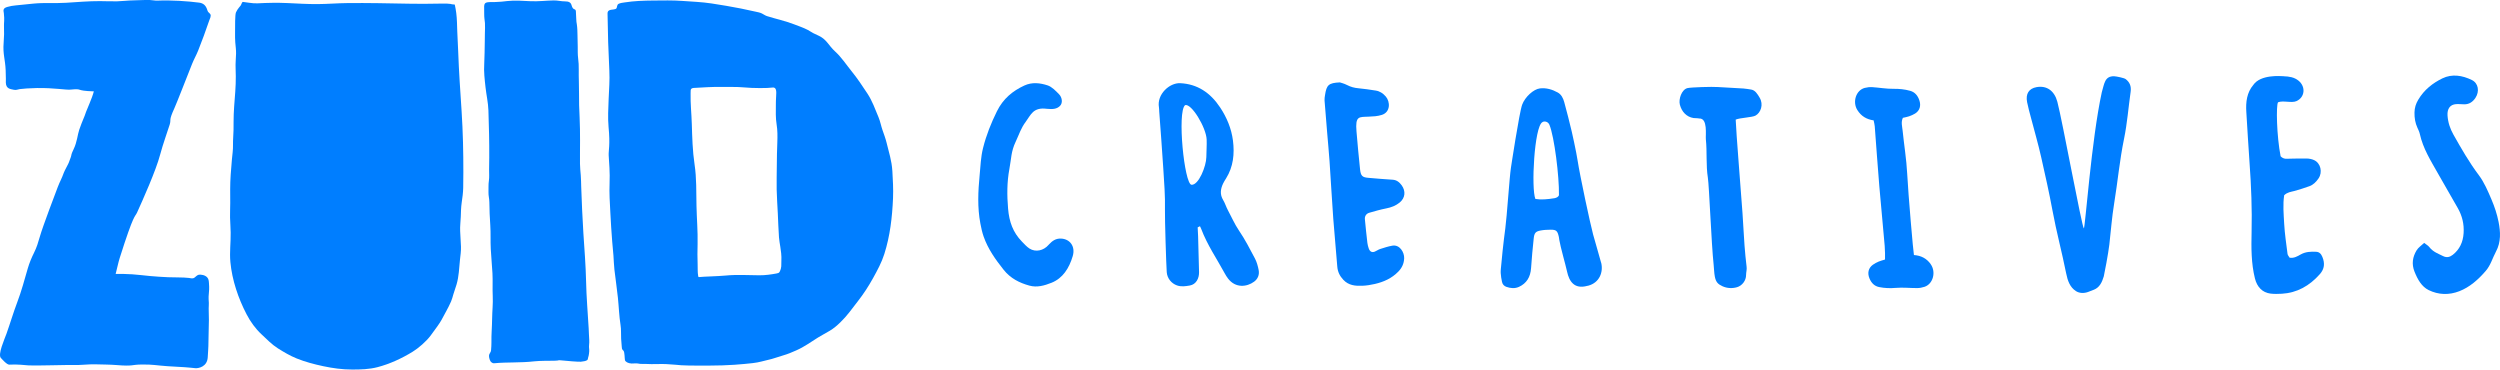
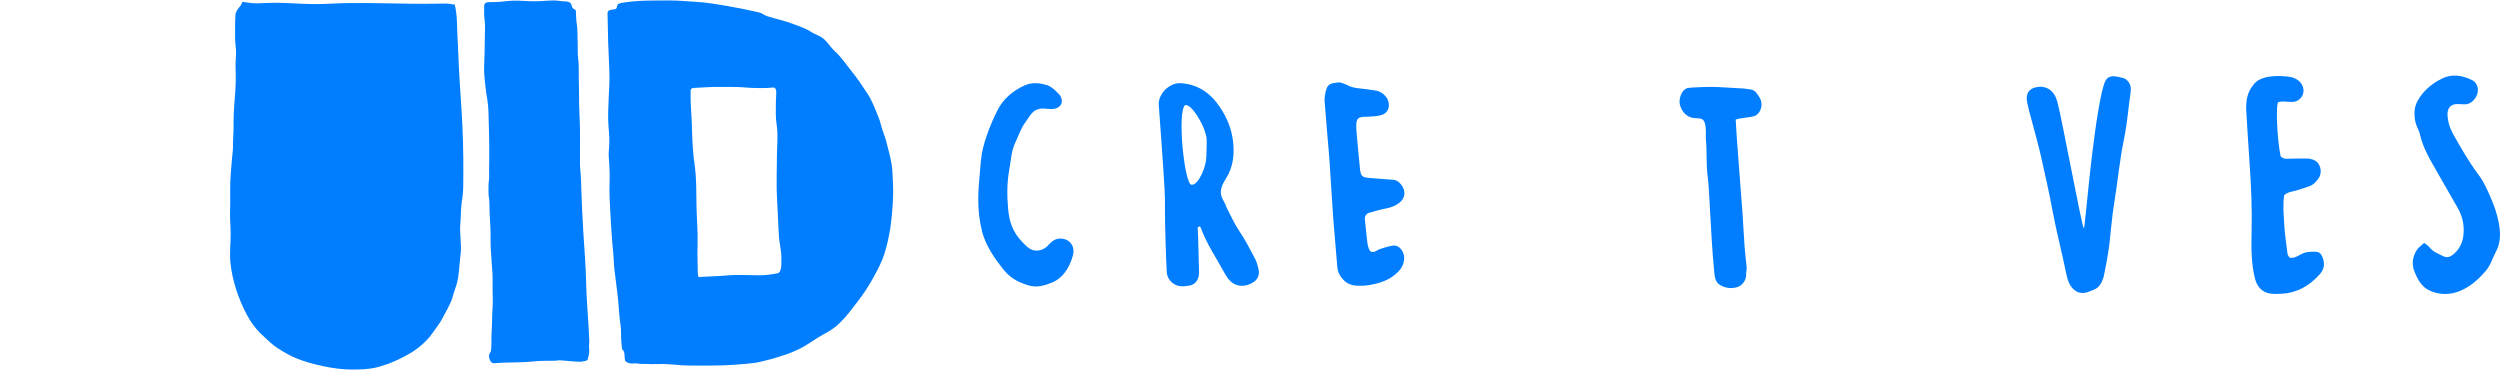
<svg xmlns="http://www.w3.org/2000/svg" id="Layer_2" data-name="Layer 2" viewBox="0 0 1177.12 173.99">
  <defs>
    <style>
      .cls-1 {
        fill: #007eff;
      }
    </style>
  </defs>
  <g id="logo">
    <g>
-       <path class="cls-1" d="M54.45,128.97c2.65,0,5.25,0,7.89.19,2.84.21,5.55.54,8.33.81,2.8.27,5.61.42,8.41.56,2.77.14,7.14,0,9.89.34,1.11.14,1.8.52,2.78-.28.89-.73,1.34-1.36,2.62-1.28,1.66.1,3.45.82,3.84,2.56.23,1.01.18,2.11.27,3.14.12,1.42-.38,4.49-.25,5.9.27,2.77-.08,3.09.06,6.14.12,2.69.07,4.68-.01,7.33-.09,2.85-.11,5.71-.17,8.56-.03,1.36-.13,2.33-.3,5.32-.25,4.41-4.31,5.22-5.79,5.1-2.27-.19-2.76-.31-4.94-.45-2.73-.17-5.45-.3-8.18-.48-5.59-.38-6.68-.87-12.29-.79-4.97.06-3.68.92-11.92.24-2.81-.23-7.22-.26-10.05-.34-2.81-.08-6.94.44-9.75.33-2.73-.11-18.47.39-21.32.19-1.47-.1-5.6-.61-9.2-.36-1.16.08-3.59-2.79-3.94-3.13-1.61-1.58,1.75-8.99,2.63-11.46,1.82-5.1,3.14-9.71,5.06-14.79,1.97-5.19,3.39-10.5,4.93-15.83.77-2.66,1.82-5.18,3.06-7.66,1.14-2.28,1.89-4.72,2.58-7.17,1.5-5.29,7.5-20.91,8.49-23.55.94-2.51,1.94-4.11,2.81-6.64.37-1.09,2.35-4.55,2.46-5.05.14-.59.97-2.42,1.05-2.98.15-1.08.67-2.16,1.15-3.15,1.66-3.41,1.86-6.89,2.65-9.17,1.67-4.83,2.28-5.52,3.22-8.46.34-1.06,2.85-6.39,3.66-9.63-9.35-.29-4.64-1.43-11.04-.82-2.15.2-7.57-.86-15.74-.75-3.33.05-6.8.32-8.08.5-1.06.15-1.71.6-2.86.31-1.43-.35-3.61-.31-3.72-3.34-.02-.61.01-1.21.02-1.82,0-1.36-.04-2.72-.1-4.08-.23-5.2-1.38-7.61-.95-12.81.22-2.61.28-5.53.16-8.16-.06-1.29.32-2.49-.06-5.84-.06-.54-.27-1.19-.09-1.73.25-.76,1.14-1.03,1.83-1.24,1.22-.37,2.5-.57,3.77-.69,2.63-.25,5.8-.59,8.43-.85,5.3-.52,10.02-.06,15.33-.39,5.31-.33,10.67-.8,15.99-.78,2.7,0,5.4.17,8.11.09,2.59-.07,5.17-.42,7.77-.45,2.51-.03,5.06-.24,7.57-.17,1.22.04,2.41.34,3.63.29,6.59-.3,14.44.28,19.63.95,2.02.26,3.16,1.41,3.76,3.29.12.38.24.76.47,1.1.28.41.77.63,1.02,1.05.52.87-.26,2.22-.55,3.05-1.64,4.77-3.33,9.48-5.21,14.15-.84,2.09-1.97,4.05-2.81,6.15-2.68,6.75-7.35,18.74-8.38,20.99-2.78,6.05-1.41,5.07-2.17,7.59-.73,2.4-3.26,9.41-4.53,14.25-1.97,7.5-8.27,21.52-10.84,27.2-1.05,2.31-1.38-.06-8.17,21.38-.74,2.34-1.27,5.13-1.91,7.5v.02Z" />
      <path class="cls-1" d="M420.14,80.29c-.25-4.44-1.64-8.81-2.7-13.12-.5-2.03-1.21-3.91-1.9-5.87-.71-2.01-1.05-4.11-1.88-6.08-1.59-3.81-2.96-7.73-5.26-11.2-2.32-3.51-4.7-7.12-7.36-10.39-2.62-3.23-4.81-6.66-7.92-9.49-2.99-2.72-3.79-5.45-7.47-7.24-.91-.44-1.84-.85-2.75-1.3-.89-.45-1.68-1.06-2.56-1.51-2.02-1.05-4.28-1.81-6.41-2.63-4.17-1.61-8.51-2.53-12.76-3.86-.89-.28-1.61-.85-2.44-1.26-.95-.47-2.04-.63-3.07-.87-2.28-.52-4.56-1.02-6.85-1.47-4.56-.9-9.16-1.67-13.75-2.37-4.6-.7-9.21-.86-13.85-1.2-4.56-.33-9.06-.22-13.63-.18s-8.98.19-13.48.89c-.9.14-1.91.24-2.76.63-1.02.47-.67,1.77-1.19,2.26-.56.51-2.24.44-2.95.69-.84.3-1.15.78-1.14,1.64.11,8.97.39,17.94.85,26.9.23,4.45-.14,8.9-.33,13.35-.17,3.97-.22,5.43-.23,6.66-.02,2.16-.02,4.34.19,6.49.83,8.54-.06,11.17.06,13.39.19,3.35.64,8.02.42,13.19-.2,4.63.13,9.28.37,13.91.23,4.47.5,8.96.86,13.42.18,2.22.43,4.43.59,6.65.17,2.22.2,4.44.46,6.65.52,4.41,1.17,8.81,1.64,13.23.45,4.28.56,8.57,1.24,12.83.36,2.26.15,4.2.28,6.49.05.83.31,3.44.3,3.83-.03,1.33.66,1.56.85,1.84.54.8.46,3.38.65,4.36.15.77,1.48,1.54,3.1,1.61.88.04,2.31-.19,3.16.02,1.08.27,2.21.11,3.3.17,3.92.23,7.21-.06,9.7.07,8.58.46,4.04.77,19.55.73,10.55-.02,16.18-.64,21.25-1.17,3.28-.35,5.24-1.11,7.32-1.53,2.19-.44,4.99-1.52,7.14-2.12,2.11-.59,4.09-1.45,6.09-2.33,4.06-1.79,6.5-3.75,10.27-6.06,1.83-1.13,3.74-2.12,5.59-3.22,1.82-1.09,3.37-2.42,4.89-3.89,3.24-3.12,5.48-6.36,8.23-9.9,2.74-3.51,5.08-7.1,7.23-10.98,2.04-3.69,4.04-7.35,5.31-11.37,2.72-8.57,3.7-17.29,4.09-26.22.19-4.39-.08-8.67-.32-13.05l-.02-.02ZM357.57,129.62c-5.32-.04-10.56-.39-15.87.12-3.76.36-10.49.48-12.36.71-.49.06-.51,0-.62-.62-.3-1.67-.17-3.56-.24-5.26-.14-3.23-.1-6.42-.02-9.65.14-6.01-.4-12.04-.52-18.05-.13-6.45.06-13.03-.9-19.41-.96-6.34-1.11-12.8-1.31-19.2-.15-4.95-.67-9.32-.56-14.28.03-1.25-.09-1.94.51-2.31.53-.33,1.4-.27,2.01-.32,1.82-.13,3.65-.21,5.48-.3,2.25-.11,4.47-.16,6.72-.11,3.45.07,6.92-.12,10.36.21,4.4.43,11.33.41,13.4.08,2.07-.33,1.92,1.97,1.79,4.06-.11,1.72-.13,3.04-.13,4.07-.03,3.07-.14,6.19.36,9.24.45,2.79.43,5.56.33,8.39-.13,3.66-.24,7.31-.24,10.97s-.16,7.49-.07,11.22c.1,3.8.34,7.6.54,11.4.19,3.73.28,7.46.55,11.18.11,1.49.4,2.94.62,4.41.26,1.75.66,4.1.5,6.83-.11,1.95.26,2.8-.8,4.95-.29.6-.85.7-1.48.82-2.59.49-5.4.87-8.03.85h-.02Z" />
      <path class="cls-1" d="M233.56.94c1.77-.03,3.47-.23,5.23-.44,3.7-.44,7.38-.09,11.09.07,3.62.16,7.19-.3,10.8-.37,1.84-.04,3.58.47,5.42.45,1.69-.02,2.68.55,2.98,1.71.75,2.87,1.92,1.35,2.07,2.96.06.69.19,2.9.18,3.67-.01.88.13,1.62.27,2.48.26,1.63.27,3.43.31,5.08.05,1.81.09,3.62.11,5.43s-.05,3.64.19,5.44c.24,1.8.32,3.54.29,5.36-.07,3.72.17,7.43.13,11.15-.04,3.75.07,7.47.27,11.21.2,3.72.19,7.44.21,11.16.02,3.6-.08,7.22-.03,10.82.03,1.82.22,3.64.37,5.45s.14,3.61.21,5.43c.27,7.27.55,14.55,1.02,21.81.49,7.5,1.1,15.01,1.27,22.53.16,7.43.78,14.8,1.22,22.22.11,1.85.13,3.7.27,5.55.13,1.81-.3,2.66-.02,4.44.12.76-.17,2.92-.45,3.63s.01.99-.55,1.41c-.53.4-1.66.58-2.89.72-1.05.12-6.9-.39-9.49-.65-1.74-.17-.21.14-3.19.19-1.83.03-6.67-.02-9.39.29-6.33.73-12.93.33-18.54.88-.68.07-.97-.03-1.57-.47-.66-.48-1.07-1.99-1.1-2.77-.06-1.46.84-1.53.97-2.96.09-.94.19-2.72.17-3.67-.08-3.64.29-7.3.32-10.95.03-3.61.47-7.16.29-10.77-.18-3.58.07-7.18-.13-10.77-.22-3.8-.58-7.6-.79-11.4-.2-3.72.02-7.45-.23-11.16-.24-3.63-.42-7.22-.44-10.87,0-1.62-.47-3.14-.41-4.76.07-1.79-.09-3.61.19-5.38.26-1.7.07-3.45.1-5.18.03-1.89.06-3.79.07-5.68.05-7.41-.14-14.85-.39-22.26-.12-3.66-.96-7.21-1.36-10.83-.4-3.63-.86-7.39-.61-11.04.12-1.79.25-8.84.26-10.62,0-5.5.36-7.89-.16-10.69-.16-.89-.1-4.06-.13-4.69-.16-3.46.64-3.07,5.6-3.15h0Z" />
      <path class="cls-1" d="M111.09,5.86c.79-1.79,2.05-2.93,2.31-3.37.22-.37.58-1.62.97-1.59.97.05,4.5.79,6.83.67,4.74-.25,9.37-.34,14.11-.13,4.7.21,9.43.52,14.14.49,4.72-.03,9.43-.43,14.15-.48,9.62-.1,19.24.11,28.86.29,4.67.09,9.32.08,13.99-.03,7.33-.18,5.24.39,7.46.41.33,0,.16.1.3.43.12.29.51,2.71.62,3.58.37,2.9.37,5.83.48,8.75.12,3.12.32,6.24.43,9.36.33,9.45,1.01,18.93,1.62,28.37.61,9.48.83,19.01.81,28.51,0,2.44-.02,4.88-.07,7.32-.05,2.35-.36,4.57-.7,6.88-.33,2.23-.37,4.49-.44,6.74-.08,2.28-.41,4.52-.29,6.79.13,2.42.29,4.85.38,7.27.07,2.09-.25,4.13-.47,6.2-.41,3.93-.48,7.77-1.6,11.59-.46,1.57-1.05,3.09-1.51,4.66-.34,1.14-.61,2.27-1.08,3.36-1.31,3.02-2.98,5.79-4.5,8.7-.71,1.36-2.65,4.04-5.15,7.4-2.03,2.72-5.64,5.86-8.52,7.63-5.07,3.11-10.74,5.73-16.52,7.23-3.86,1-7.94,1.11-11.91,1.1-4.59,0-9.15-.62-13.63-1.58-4.23-.9-8.5-2.03-12.51-3.65-3.08-1.25-6.02-2.98-8.82-4.75-2.84-1.79-5.24-4.31-7.69-6.59-2.89-2.7-5.18-5.88-7.01-9.38-3.93-7.53-6.86-16.15-7.65-24.63-.44-4.66.21-9.25.13-13.9-.04-2.39-.23-4.78-.29-7.17-.06-2.26.11-4.51.09-6.77-.04-4.46-.1-8.84.21-13.3.17-2.42.35-4.83.58-7.24.22-2.28.57-4.59.51-6.89-.05-2.31.22-4.63.25-6.95.03-2.44,0-4.88.09-7.32.17-4.79.76-9.55.92-14.34.08-2.43.08-4.86-.03-7.29-.11-2.33.14-4.65.21-6.98.05-1.79-.24-3.51-.37-5.29-.11-1.48-.11-2.97-.1-4.45,0-3.16-.03-8.65.41-9.65h0Z" />
    </g>
    <g>
      <path class="cls-1" d="M563.92,107.03c.07,1.43.18,2.86.21,4.29.06,3.26.38,13.59.44,16.85.05,2.87-1.34,5.75-4.38,6.27-2.06.35-3.99.66-6.03-.06-2.57-.91-4.57-3.27-4.8-6.21-.25-3.23-.94-25.21-.84-29.43.15-6.48-.38-12.99-.79-19.48-.56-8.93-1.26-17.84-1.91-26.77-.05-.65-.02-1.31-.13-1.95-1.06-6.1,4.96-11.6,9.99-11.37,8.07.37,14.22,4.45,18.86,11.48,3.05,4.61,5.27,9.81,6,15.55.8,6.27.15,12.34-3.21,17.74-.5.8-1.02,1.6-1.43,2.46-1.23,2.59-1.59,5.15.03,7.81.89,1.47,1.39,3.23,2.22,4.75,1.73,3.19,3.14,6.54,5.2,9.56,2.82,4.13,5.16,8.68,7.53,13.17.87,1.64,1.39,3.57,1.76,5.45.44,2.28-.44,4.24-2.15,5.49-3.37,2.48-8.73,3.17-12.3-1.52-.56-.74-1.07-1.56-1.52-2.39-3.76-6.93-8.23-13.39-11.07-20.92-.17-.44-.39-.86-.58-1.28-.37.17-.73.34-1.1.52h0ZM557.99,49.51c-3.78,3.22-.36,37.08,3.01,37.49,3.42.26,6.96-8.87,7-12.97.02-2.66.26-5.67.15-8.32-.22-5.65-7.2-17.21-10.16-16.19h0Z" />
-       <path class="cls-1" d="M753.87,123.66c-.39-1.55-3.36-11.76-3.77-13.3-1.43-5.4-6.12-27.29-7.28-34.74-.2-1.27-.42-2.53-.67-3.78-.68-3.29-1.31-6.6-2.09-9.86-1.11-4.66-2.28-9.31-3.55-13.92-.51-1.84-1.36-3.58-3.05-4.51-2.64-1.46-5.42-2.26-8.38-1.93-2.99.34-7.01,3.99-8.37,7.65s-5.29,29.71-5.29,29.71c-.66,4.07-1.93,23.37-2.64,28.46-.8,5.72-2,17.23-1.92,17.24-.1,1.28-.32,2.58-.26,3.85.07,1.42.33,2.84.62,4.23.25,1.18,1.04,1.95,2.05,2.3,1.97.69,3.98.89,5.94,0,3.53-1.63,5.41-4.55,5.69-8.86.3-4.65.76-9.29,1.24-13.92.27-2.59.89-3.31,3.25-3.75,1.56-.29,3.16-.37,4.75-.38,2.65,0,3.21.55,3.85,3.46.1.47.14.96.21,1.43.54,3.32,2.93,11.54,3.64,14.82.99,4.6,3.39,8.43,9.55,6.73.14-.04.29-.04.43-.08,5.29-1.4,7.19-6.4,6.08-10.84h-.03ZM731.99,93.31c-3.27.55-6.44.82-9.06.36-2.03-4.88-.51-33.98,3.26-36.12.71-.61,2.65-.51,3.36,1.22,2.31,5.61,4.64,24.4,4.48,32.99-.02.83-1.22,1.41-2.04,1.55Z" />
      <path class="cls-1" d="M983.28,137.43c-1.93.73-4.16.74-5.88-.4-2.74-1.8-3.84-4.74-4.55-8.32-1.96-9.89-4.61-19.61-6.43-29.53-1.56-8.47-3.46-16.84-5.34-25.21-1.41-6.28-3.22-12.45-4.84-18.67-.62-2.39-1.31-4.76-1.78-7.19-.77-3.95.85-6.43,4.43-7.08,4.85-.88,8.44,1.73,9.82,6.93,2.32,8.75,11.51,58.77,12.47,59.61.66-.53,3.53-41.51,8.44-64.11,1.21-3.96,1.3-7.71,5.87-7.55,1.03.04,4.62.77,5.36,1.32,1.9,1.44,2.73,3.33,2.36,5.97-1.05,7.37-1.61,14.86-3.1,22.11-2.13,10.36-2.97,20.15-4.68,30.59-1.04,6.36-1.52,12.83-2.25,19.26-.45,3.96-2.39,14.19-2.62,14.97-.82,2.74-1.97,5.21-4.63,6.27-.9.36-1.8.7-2.64,1.02h0Z" />
      <path class="cls-1" d="M630.86,38.79c.54.19,2.04.54,3.38,1.24,1.7.88,3.43,1.36,5.3,1.52,2.74.24,5.47.68,8.2,1.09,1.89.28,3.46,1.28,4.78,2.84,2.09,2.46,2.22,7.26-1.83,8.6-2.13.7-4.23.75-6.36.85-4.47.21-6.25-.43-5.63,6.95.5,5.96,1.05,11.91,1.68,17.86.33,3.08,1.08,3.76,3.85,3.99,3.82.32,7.65.67,11.48.89,1.86.11,3.17,1.12,4.27,2.63,1.98,2.74,1.67,5.93-.89,8.06-1.87,1.55-4.03,2.36-6.35,2.81-2.71.53-5.39,1.29-8.06,2.07-1.37.4-2.16,1.59-2.03,3.01.34,3.74.75,7.46,1.18,11.19.1.84.34,1.67.59,2.47.5,1.58,1.52,2.17,2.87,1.63.86-.34,1.65-.96,2.52-1.24,1.9-.61,3.82-1.23,5.77-1.58,3.45-.61,5.66,3.11,5.57,5.91-.09,2.56-1.07,4.57-2.72,6.27-3.14,3.24-6.96,4.9-11.06,5.85-1.95.45-3.94.78-5.92.85-3.23.12-6.44-.09-8.99-2.85-1.6-1.73-2.62-3.65-2.81-6.23-.55-7.49-1.33-14.96-1.88-22.45-.66-9.03-1.14-18.08-1.76-27.11-.32-4.6-.77-9.19-1.15-13.79-.41-4.93-.83-9.86-1.2-14.8-.06-.83.09-1.7.22-2.54.72-4.78,1.7-5.74,6.98-5.98h0Z" />
      <path class="cls-1" d="M1141.42,114.38c.94.75,1.85,1.21,2.43,1.97,1.76,2.28,4.21,3.1,6.53,4.26,1.67.83,3.15.44,4.51-.63,3.16-2.49,4.82-5.87,5.1-10.24.27-4.27-.69-8.11-2.69-11.66-3.13-5.55-6.37-11.03-9.49-16.58-3.3-5.86-6.92-11.54-8.44-18.43-.22-1.01-.7-1.97-1.13-2.91-1.04-2.27-1.43-4.62-1.38-7.2.04-2.26.65-4.11,1.74-5.95,2.81-4.77,6.88-7.9,11.38-10.1,4.57-2.22,9.39-1.43,13.88.76,3.09,1.5,3.71,5.37,1.71,8.4-1.34,2.03-3.06,3.07-5.29,3.05-1.27,0-2.56-.18-3.82-.09-2.83.2-4.24,2.15-4.05,5.3.2,3.28,1.22,6.28,2.74,8.98,3.73,6.61,7.48,13.17,12.02,19.2,2.51,3.34,4.26,7.48,5.96,11.47,1.43,3.34,2.61,6.9,3.32,10.51.93,4.69,1.18,9.49-1.21,13.94-1.62,3.02-2.51,6.44-4.82,9.12-3.6,4.17-7.56,7.66-12.45,9.57-4.83,1.88-9.82,1.75-14.46-.54-3.26-1.61-5.16-4.96-6.63-8.64-1.46-3.66-.89-6.94.93-10,.83-1.4,2.31-2.32,3.6-3.56h0Z" />
      <path class="cls-1" d="M1075.28,35.91c2.48.08,4.97.41,7.02,2.11,3.45,2.86,2.95,7.81-1.02,9.59-2.27,1.02-6.29-.41-8.67.55-.95,1.36-.68,15.74,1.21,25.42,1.49,1.55,3.01,1.15,4.47,1.13,2.63-.03,5.26-.14,7.89-.07,1.13.03,2.32.26,3.36.73,3.15,1.41,4.16,5.73,2.11,8.68-1.13,1.62-2.47,2.99-4.26,3.62-2.35.83-4.71,1.62-7.1,2.26-1.59.42-3.25.54-4.79,1.99-.67,4.35-.25,8.92,0,13.45.27,4.75.98,9.46,1.58,14.18.08.65.66,1.22.99,1.79,2.04.32,3.64-.64,5.23-1.54,2.3-1.29,4.74-1.37,7.23-1.25,1.5.07,2.35.95,2.96,2.43,1.24,3.01.97,5.65-1.16,8.06-4.93,5.6-10.84,8.86-17.91,9.27-1.8.1-3.63.15-5.42-.08-3.75-.48-6.27-3.1-7.27-7.13-1.78-7.16-1.74-14.48-1.57-21.81.25-10.83-.17-21.63-.95-32.43-.58-8.04-1.02-16.09-1.53-24.14-.3-4.71.23-9.12,3.31-12.76,3.46-4.98,12.79-4.12,14.27-4.07l.02.02Z" />
      <path class="cls-1" d="M484.73,117.03c2.91,1.84,6.62.99,8.95-1.69.08-.09.15-.18.24-.26,1.56-1.7,3.21-2.8,5.48-2.75,4.34.09,7.06,3.65,5.69,8.27-1.67,5.66-4.66,10.41-9.96,12.53-3.35,1.34-6.86,2.35-10.45,1.35-4.63-1.29-8.87-3.35-12.18-7.53-3.76-4.75-7.27-9.63-9.36-15.57-.69-1.98-1.15-4.08-1.54-6.17-1.43-7.54-1.07-15.13-.34-22.71.41-4.26.54-8.53,1.59-12.74,1.52-6.1,3.79-11.75,6.52-17.3,2.97-6.03,7.46-9.65,12.94-12.19,3.65-1.69,7.39-1.23,10.93-.08,2.01.65,3.79,2.53,5.41,4.18,1.41,1.43,1.89,4.07.43,5.51-1.46,1.44-3.3,1.63-6.16,1.35-6.51-.86-7.55,2.9-9.91,6.04-2.35,3.13-3.08,5.85-4.8,9.5-2.17,4.58-2.01,7.78-2.94,12.78-1.17,6.25-1.14,12.42-.62,18.65.52,6.23,2.28,11.18,6.51,15.54,1.07,1.1,2.3,2.47,3.56,3.28.01,0,.03.02.04.02h-.03Z" />
      <path class="cls-1" d="M817.25,56.33c.14,5.14,2.63,35.81,3.2,44.02.42,6.04.52,9.16.95,15.2.13,1.83.71,8.32.99,10.14.18,1.16-.26,2.57-.25,3.73.04,2.72-1.92,5.13-4.28,5.81-2.21.64-4.65.55-6.85-.46-2.06-.94-3.06-1.9-3.57-4.45-.36-1.81-.38-3.86-.58-5.69-1.07-9.87-2.1-37.11-2.72-40.97-.93-5.79-.32-12.19-.94-18.04-.21-2,.99-10.05-3.13-9.83-.88-.2-1.81-.08-2.71-.22-3.23-.51-5.53-2.93-6.4-6.28-.68-2.63.84-7.13,3.57-7.81,1.61-.4,11.79-.72,14.34-.5,3.16.27,8.86.42,12.03.69,1.2.1,2.4.3,3.6.49,1.93.31,2.96,2.05,4.01,3.81,1.99,3.32.47,7.14-1.91,8.44-1.59.91-7.32,1.01-9.38,1.92h.03Z" />
-       <path class="cls-1" d="M909.08,124.38c-1.95-2.71-4.5-4.03-7.91-4.3-.29-1.14-2.67-28.5-3.17-38.29-.35-6.83-1.48-13.6-2.17-20.41-.19-1.89-.82-3.85.13-5.9.98-.23,1.99-.38,2.94-.72.97-.34,1.95-.76,2.84-1.31,2.18-1.36,2.86-3.68,1.97-6.26-.79-2.29-2.16-3.84-4.34-4.44-2.57-.71-5.14-.97-7.81-.93-3.34.05-6.69-.57-10.05-.79-1.15-.07-2.36.07-3.49.36-4.12,1.06-5.9,6.61-3.47,10.45,1.8,2.84,4.26,4.34,7.65,4.84.23,1.17.46,1.95.52,2.74.73,9.43,1.37,18.87,2.16,28.29.28,3.35,2.14,23.28,2.53,28.09.15,2.4.21,4.57.15,6.11-.02.11-.03.25-.06.32-.97.3-1.96.52-2.9.92-.95.41-1.9.89-2.76,1.51-2.1,1.51-2.65,3.87-1.62,6.38.91,2.23,2.37,3.68,4.58,4.13,2.6.53,5.18.61,7.84.38,3.33-.29,6.71.11,10.07.09,1.16,0,2.35-.23,3.46-.6,4.05-1.35,5.52-7.01,2.88-10.67h.03Z" />
    </g>
  </g>
</svg>